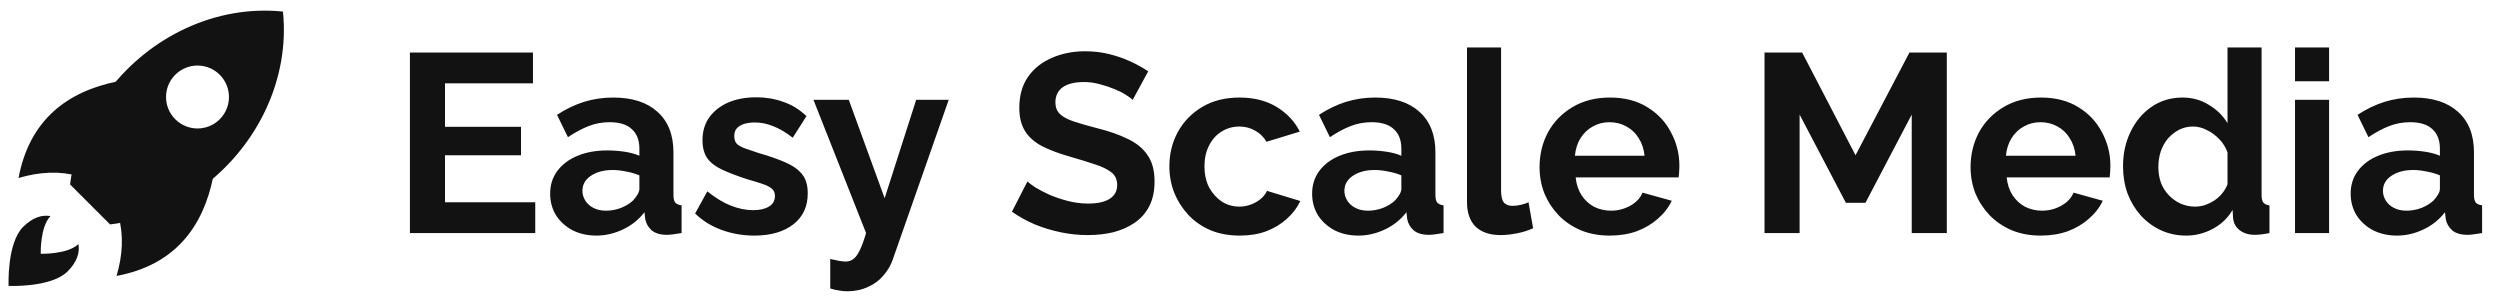
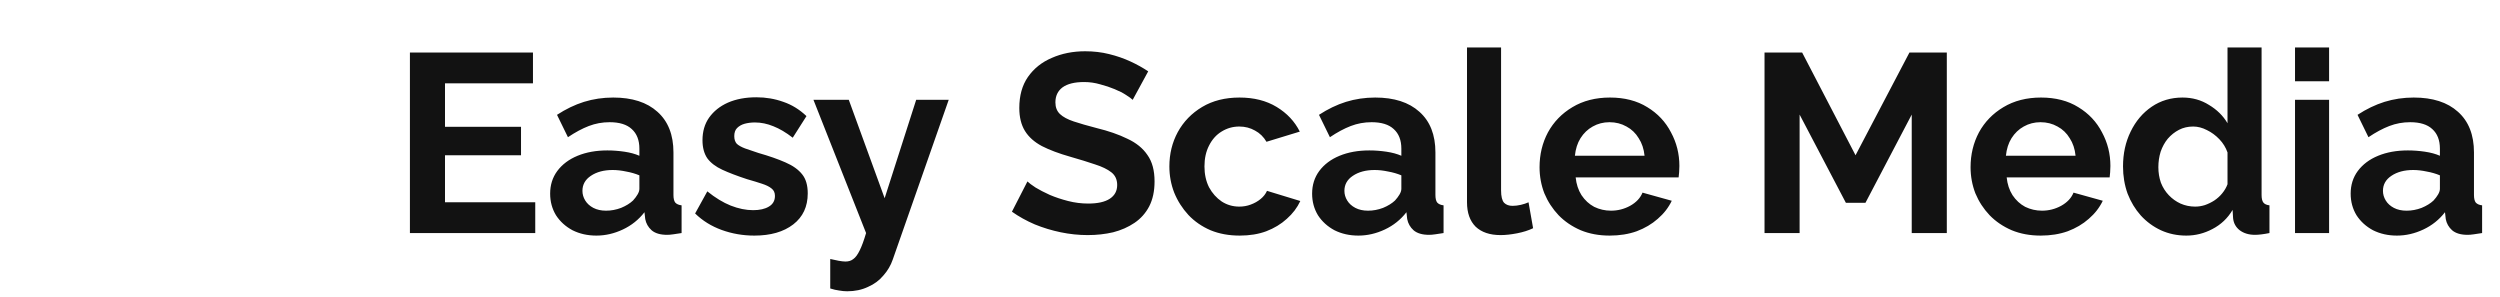
<svg xmlns="http://www.w3.org/2000/svg" width="236" height="28" viewBox="0 0 236 28" fill="none">
  <g clip-path="url(#clip0_40_666)">
    <path d="M26.711 1.092C20.348 0.436 14.142 3.483 10.319 8.467C8.356 11.019 7.022 14.076 6.616 17.412L10.391 21.186C13.726 20.78 16.783 19.446 19.335 17.484C24.319 13.66 27.366 7.454 26.711 1.092ZM16.544 11.258C15.384 10.099 15.384 8.218 16.544 7.058C17.704 5.898 19.584 5.898 20.744 7.058C21.904 8.218 21.904 10.099 20.744 11.258C19.584 12.418 17.704 12.418 16.544 11.258Z" fill="#121212" />
    <path d="M7.406 16.624C5.619 16.118 3.726 16.222 1.751 16.801C2.777 11.313 6.358 8.629 11.108 7.679C11.523 11.007 10.363 14.12 7.406 16.624Z" fill="#121212" />
-     <path d="M11.181 20.392C11.687 22.18 11.583 24.073 11.004 26.048C16.492 25.022 19.175 21.441 20.126 16.69C16.798 16.276 13.685 17.436 11.181 20.392Z" fill="#121212" />
-     <path d="M6.386 25.617C4.829 27.174 0.812 26.99 0.812 26.99C0.812 26.99 0.629 22.973 2.185 21.417C3.073 20.529 3.954 20.257 4.764 20.398C3.771 21.423 3.846 23.956 3.846 23.956C3.846 23.956 6.379 24.031 7.405 23.039C7.545 23.848 7.274 24.729 6.386 25.617Z" fill="#121212" />
  </g>
  <path d="M50.528 19.096V22H38.696V4.96H50.312V7.864H42.008V11.968H49.184V14.656H42.008V19.096H50.528ZM51.934 18.28C51.934 17.464 52.158 16.752 52.606 16.144C53.07 15.52 53.71 15.04 54.526 14.704C55.342 14.368 56.278 14.2 57.334 14.2C57.862 14.2 58.398 14.24 58.942 14.32C59.486 14.4 59.958 14.528 60.358 14.704V14.032C60.358 13.232 60.118 12.616 59.638 12.184C59.174 11.752 58.478 11.536 57.55 11.536C56.862 11.536 56.206 11.656 55.582 11.896C54.958 12.136 54.302 12.488 53.614 12.952L52.582 10.84C53.414 10.296 54.262 9.888 55.126 9.616C56.006 9.344 56.926 9.208 57.886 9.208C59.678 9.208 61.07 9.656 62.062 10.552C63.07 11.448 63.574 12.728 63.574 14.392V18.4C63.574 18.736 63.63 18.976 63.742 19.12C63.87 19.264 64.07 19.352 64.342 19.384V22C64.054 22.048 63.79 22.088 63.55 22.12C63.326 22.152 63.134 22.168 62.974 22.168C62.334 22.168 61.846 22.024 61.51 21.736C61.19 21.448 60.99 21.096 60.91 20.68L60.838 20.032C60.294 20.736 59.614 21.28 58.798 21.664C57.982 22.048 57.15 22.24 56.302 22.24C55.47 22.24 54.718 22.072 54.046 21.736C53.39 21.384 52.87 20.912 52.486 20.32C52.118 19.712 51.934 19.032 51.934 18.28ZM59.758 18.928C59.934 18.736 60.078 18.544 60.19 18.352C60.302 18.16 60.358 17.984 60.358 17.824V16.552C59.974 16.392 59.558 16.272 59.11 16.192C58.662 16.096 58.238 16.048 57.838 16.048C57.006 16.048 56.318 16.232 55.774 16.6C55.246 16.952 54.982 17.424 54.982 18.016C54.982 18.336 55.07 18.64 55.246 18.928C55.422 19.216 55.678 19.448 56.014 19.624C56.35 19.8 56.75 19.888 57.214 19.888C57.694 19.888 58.166 19.8 58.63 19.624C59.094 19.432 59.47 19.2 59.758 18.928ZM71.211 22.24C70.139 22.24 69.115 22.064 68.139 21.712C67.163 21.36 66.323 20.84 65.619 20.152L66.771 18.064C67.523 18.672 68.259 19.12 68.979 19.408C69.715 19.696 70.419 19.84 71.091 19.84C71.715 19.84 72.211 19.728 72.579 19.504C72.963 19.28 73.155 18.944 73.155 18.496C73.155 18.192 73.051 17.96 72.843 17.8C72.635 17.624 72.331 17.472 71.931 17.344C71.547 17.216 71.075 17.072 70.515 16.912C69.587 16.608 68.811 16.312 68.187 16.024C67.563 15.736 67.091 15.376 66.771 14.944C66.467 14.496 66.315 13.928 66.315 13.24C66.315 12.408 66.523 11.696 66.939 11.104C67.371 10.496 67.963 10.024 68.715 9.688C69.483 9.352 70.379 9.184 71.403 9.184C72.299 9.184 73.147 9.328 73.947 9.616C74.747 9.888 75.475 10.336 76.131 10.96L74.835 13C74.195 12.504 73.587 12.144 73.011 11.92C72.435 11.68 71.851 11.56 71.259 11.56C70.923 11.56 70.603 11.6 70.299 11.68C70.011 11.76 69.771 11.896 69.579 12.088C69.403 12.264 69.315 12.52 69.315 12.856C69.315 13.16 69.395 13.4 69.555 13.576C69.731 13.736 69.987 13.88 70.323 14.008C70.675 14.136 71.099 14.28 71.595 14.44C72.603 14.728 73.451 15.024 74.139 15.328C74.843 15.632 75.371 16.008 75.723 16.456C76.075 16.888 76.251 17.488 76.251 18.256C76.251 19.504 75.795 20.48 74.883 21.184C73.971 21.888 72.747 22.24 71.211 22.24ZM78.374 24.448C78.662 24.512 78.927 24.568 79.166 24.616C79.422 24.664 79.638 24.688 79.814 24.688C80.118 24.688 80.367 24.608 80.558 24.448C80.766 24.304 80.966 24.032 81.159 23.632C81.35 23.248 81.55 22.704 81.758 22L76.79 9.424H80.126L83.51 18.712L86.487 9.424H89.558L84.278 24.496C84.087 25.056 83.79 25.56 83.391 26.008C83.007 26.472 82.519 26.832 81.927 27.088C81.35 27.36 80.703 27.496 79.983 27.496C79.727 27.496 79.471 27.472 79.215 27.424C78.959 27.392 78.678 27.328 78.374 27.232V24.448ZM106.926 9.424C106.814 9.312 106.606 9.16 106.302 8.968C106.014 8.776 105.654 8.592 105.222 8.416C104.806 8.24 104.35 8.088 103.854 7.96C103.358 7.816 102.854 7.744 102.342 7.744C101.446 7.744 100.766 7.912 100.302 8.248C99.854 8.584 99.63 9.056 99.63 9.664C99.63 10.128 99.774 10.496 100.062 10.768C100.35 11.04 100.782 11.272 101.358 11.464C101.934 11.656 102.654 11.864 103.518 12.088C104.638 12.36 105.606 12.696 106.422 13.096C107.254 13.48 107.886 13.992 108.318 14.632C108.766 15.256 108.99 16.088 108.99 17.128C108.99 18.04 108.822 18.824 108.486 19.48C108.15 20.12 107.686 20.64 107.094 21.04C106.502 21.44 105.83 21.736 105.078 21.928C104.326 22.104 103.526 22.192 102.678 22.192C101.83 22.192 100.982 22.104 100.134 21.928C99.286 21.752 98.47 21.504 97.686 21.184C96.902 20.848 96.182 20.448 95.526 19.984L96.99 17.128C97.134 17.272 97.39 17.464 97.758 17.704C98.126 17.928 98.574 18.16 99.102 18.4C99.63 18.624 100.206 18.816 100.83 18.976C101.454 19.136 102.086 19.216 102.726 19.216C103.622 19.216 104.302 19.064 104.766 18.76C105.23 18.456 105.462 18.024 105.462 17.464C105.462 16.952 105.278 16.552 104.91 16.264C104.542 15.976 104.03 15.728 103.374 15.52C102.718 15.296 101.942 15.056 101.046 14.8C99.974 14.496 99.078 14.16 98.358 13.792C97.638 13.408 97.102 12.928 96.75 12.352C96.398 11.776 96.222 11.056 96.222 10.192C96.222 9.024 96.494 8.048 97.038 7.264C97.598 6.464 98.35 5.864 99.294 5.464C100.238 5.048 101.286 4.84 102.438 4.84C103.238 4.84 103.99 4.928 104.694 5.104C105.414 5.28 106.086 5.512 106.71 5.8C107.334 6.088 107.894 6.4 108.39 6.736L106.926 9.424ZM117.037 22.24C116.013 22.24 115.093 22.072 114.277 21.736C113.461 21.384 112.765 20.904 112.189 20.296C111.613 19.672 111.165 18.968 110.845 18.184C110.541 17.4 110.389 16.576 110.389 15.712C110.389 14.528 110.653 13.448 111.181 12.472C111.725 11.48 112.493 10.688 113.485 10.096C114.477 9.504 115.653 9.208 117.013 9.208C118.373 9.208 119.541 9.504 120.517 10.096C121.493 10.688 122.221 11.464 122.701 12.424L119.557 13.384C119.285 12.92 118.925 12.568 118.477 12.328C118.029 12.072 117.533 11.944 116.989 11.944C116.381 11.944 115.821 12.104 115.309 12.424C114.813 12.728 114.421 13.168 114.133 13.744C113.845 14.304 113.701 14.96 113.701 15.712C113.701 16.448 113.845 17.104 114.133 17.68C114.437 18.24 114.837 18.688 115.333 19.024C115.829 19.344 116.381 19.504 116.989 19.504C117.373 19.504 117.733 19.44 118.069 19.312C118.421 19.184 118.733 19.008 119.005 18.784C119.277 18.56 119.477 18.304 119.605 18.016L122.749 18.976C122.461 19.6 122.037 20.16 121.477 20.656C120.933 21.152 120.285 21.544 119.533 21.832C118.797 22.104 117.965 22.24 117.037 22.24ZM123.864 18.28C123.864 17.464 124.088 16.752 124.536 16.144C125 15.52 125.64 15.04 126.456 14.704C127.272 14.368 128.208 14.2 129.264 14.2C129.792 14.2 130.328 14.24 130.872 14.32C131.416 14.4 131.888 14.528 132.288 14.704V14.032C132.288 13.232 132.048 12.616 131.568 12.184C131.104 11.752 130.408 11.536 129.48 11.536C128.792 11.536 128.136 11.656 127.512 11.896C126.888 12.136 126.232 12.488 125.544 12.952L124.512 10.84C125.344 10.296 126.192 9.888 127.056 9.616C127.936 9.344 128.856 9.208 129.816 9.208C131.608 9.208 133 9.656 133.992 10.552C135 11.448 135.504 12.728 135.504 14.392V18.4C135.504 18.736 135.56 18.976 135.672 19.12C135.8 19.264 136 19.352 136.272 19.384V22C135.984 22.048 135.72 22.088 135.48 22.12C135.256 22.152 135.064 22.168 134.904 22.168C134.264 22.168 133.776 22.024 133.44 21.736C133.12 21.448 132.92 21.096 132.84 20.68L132.768 20.032C132.224 20.736 131.544 21.28 130.728 21.664C129.912 22.048 129.08 22.24 128.232 22.24C127.4 22.24 126.648 22.072 125.976 21.736C125.32 21.384 124.8 20.912 124.416 20.32C124.048 19.712 123.864 19.032 123.864 18.28ZM131.688 18.928C131.864 18.736 132.008 18.544 132.12 18.352C132.232 18.16 132.288 17.984 132.288 17.824V16.552C131.904 16.392 131.488 16.272 131.04 16.192C130.592 16.096 130.168 16.048 129.768 16.048C128.936 16.048 128.248 16.232 127.704 16.6C127.176 16.952 126.912 17.424 126.912 18.016C126.912 18.336 127 18.64 127.176 18.928C127.352 19.216 127.608 19.448 127.944 19.624C128.28 19.8 128.68 19.888 129.144 19.888C129.624 19.888 130.096 19.8 130.56 19.624C131.024 19.432 131.4 19.2 131.688 18.928ZM138.485 4.48H141.701V17.968C141.701 18.544 141.797 18.936 141.989 19.144C142.181 19.336 142.445 19.432 142.781 19.432C143.037 19.432 143.301 19.4 143.573 19.336C143.845 19.272 144.085 19.192 144.293 19.096L144.725 21.544C144.293 21.752 143.789 21.912 143.213 22.024C142.637 22.136 142.117 22.192 141.653 22.192C140.645 22.192 139.861 21.928 139.301 21.4C138.757 20.856 138.485 20.088 138.485 19.096V4.48ZM151.958 22.24C150.95 22.24 150.038 22.072 149.222 21.736C148.406 21.384 147.71 20.912 147.134 20.32C146.558 19.712 146.11 19.024 145.79 18.256C145.486 17.472 145.334 16.648 145.334 15.784C145.334 14.584 145.598 13.488 146.126 12.496C146.67 11.504 147.438 10.712 148.43 10.12C149.438 9.512 150.622 9.208 151.982 9.208C153.358 9.208 154.534 9.512 155.51 10.12C156.486 10.712 157.23 11.504 157.742 12.496C158.27 13.472 158.534 14.528 158.534 15.664C158.534 15.856 158.526 16.056 158.51 16.264C158.494 16.456 158.478 16.616 158.462 16.744H148.742C148.806 17.384 148.99 17.944 149.294 18.424C149.614 18.904 150.014 19.272 150.494 19.528C150.99 19.768 151.518 19.888 152.078 19.888C152.718 19.888 153.318 19.736 153.878 19.432C154.454 19.112 154.846 18.696 155.054 18.184L157.814 18.952C157.51 19.592 157.07 20.16 156.494 20.656C155.934 21.152 155.27 21.544 154.502 21.832C153.734 22.104 152.886 22.24 151.958 22.24ZM148.67 14.704H155.246C155.182 14.064 154.998 13.512 154.694 13.048C154.406 12.568 154.022 12.2 153.542 11.944C153.062 11.672 152.526 11.536 151.934 11.536C151.358 11.536 150.83 11.672 150.35 11.944C149.886 12.2 149.502 12.568 149.198 13.048C148.91 13.512 148.734 14.064 148.67 14.704ZM180.467 22V10.816L176.099 19.144H174.251L169.883 10.816V22H166.571V4.96H170.123L175.163 14.656L180.251 4.96H183.779V22H180.467ZM192.646 22.24C191.638 22.24 190.726 22.072 189.91 21.736C189.094 21.384 188.398 20.912 187.822 20.32C187.246 19.712 186.798 19.024 186.478 18.256C186.174 17.472 186.022 16.648 186.022 15.784C186.022 14.584 186.286 13.488 186.814 12.496C187.358 11.504 188.126 10.712 189.118 10.12C190.126 9.512 191.31 9.208 192.67 9.208C194.046 9.208 195.222 9.512 196.198 10.12C197.174 10.712 197.918 11.504 198.43 12.496C198.958 13.472 199.222 14.528 199.222 15.664C199.222 15.856 199.214 16.056 199.198 16.264C199.182 16.456 199.166 16.616 199.15 16.744H189.43C189.494 17.384 189.678 17.944 189.982 18.424C190.302 18.904 190.702 19.272 191.182 19.528C191.678 19.768 192.206 19.888 192.766 19.888C193.406 19.888 194.006 19.736 194.566 19.432C195.142 19.112 195.534 18.696 195.742 18.184L198.502 18.952C198.198 19.592 197.758 20.16 197.182 20.656C196.622 21.152 195.958 21.544 195.19 21.832C194.422 22.104 193.574 22.24 192.646 22.24ZM189.358 14.704H195.934C195.87 14.064 195.686 13.512 195.382 13.048C195.094 12.568 194.71 12.2 194.23 11.944C193.75 11.672 193.214 11.536 192.622 11.536C192.046 11.536 191.518 11.672 191.038 11.944C190.574 12.2 190.19 12.568 189.886 13.048C189.598 13.512 189.422 14.064 189.358 14.704ZM200.413 15.712C200.413 14.496 200.653 13.4 201.133 12.424C201.613 11.432 202.277 10.648 203.125 10.072C203.973 9.496 204.941 9.208 206.029 9.208C206.957 9.208 207.789 9.44 208.525 9.904C209.277 10.352 209.861 10.928 210.277 11.632V4.48H213.493V18.4C213.493 18.736 213.549 18.976 213.661 19.12C213.773 19.264 213.965 19.352 214.237 19.384V22C213.677 22.112 213.221 22.168 212.869 22.168C212.293 22.168 211.813 22.024 211.429 21.736C211.061 21.448 210.853 21.072 210.805 20.608L210.757 19.816C210.293 20.6 209.661 21.2 208.861 21.616C208.077 22.032 207.253 22.24 206.389 22.24C205.525 22.24 204.725 22.072 203.989 21.736C203.269 21.4 202.637 20.936 202.093 20.344C201.565 19.752 201.149 19.064 200.845 18.28C200.557 17.48 200.413 16.624 200.413 15.712ZM210.277 17.392V14.392C210.117 13.928 209.861 13.512 209.509 13.144C209.157 12.776 208.765 12.488 208.333 12.28C207.901 12.056 207.469 11.944 207.037 11.944C206.541 11.944 206.093 12.048 205.693 12.256C205.293 12.464 204.941 12.744 204.637 13.096C204.349 13.448 204.125 13.856 203.965 14.32C203.821 14.784 203.749 15.272 203.749 15.784C203.749 16.296 203.829 16.784 203.989 17.248C204.165 17.696 204.413 18.088 204.733 18.424C205.053 18.76 205.421 19.024 205.837 19.216C206.269 19.408 206.733 19.504 207.229 19.504C207.533 19.504 207.837 19.456 208.141 19.36C208.461 19.248 208.757 19.104 209.029 18.928C209.317 18.736 209.565 18.512 209.773 18.256C209.997 17.984 210.165 17.696 210.277 17.392ZM216.65 22V9.424H219.866V22H216.65ZM216.65 7.672V4.48H219.866V7.672H216.65ZM221.903 18.28C221.903 17.464 222.127 16.752 222.575 16.144C223.039 15.52 223.679 15.04 224.495 14.704C225.311 14.368 226.247 14.2 227.303 14.2C227.831 14.2 228.367 14.24 228.911 14.32C229.455 14.4 229.927 14.528 230.327 14.704V14.032C230.327 13.232 230.087 12.616 229.607 12.184C229.143 11.752 228.447 11.536 227.519 11.536C226.831 11.536 226.175 11.656 225.551 11.896C224.927 12.136 224.271 12.488 223.583 12.952L222.551 10.84C223.383 10.296 224.231 9.888 225.095 9.616C225.975 9.344 226.895 9.208 227.855 9.208C229.647 9.208 231.039 9.656 232.031 10.552C233.039 11.448 233.543 12.728 233.543 14.392V18.4C233.543 18.736 233.599 18.976 233.711 19.12C233.839 19.264 234.039 19.352 234.311 19.384V22C234.023 22.048 233.759 22.088 233.519 22.12C233.295 22.152 233.103 22.168 232.943 22.168C232.303 22.168 231.815 22.024 231.479 21.736C231.159 21.448 230.959 21.096 230.879 20.68L230.807 20.032C230.263 20.736 229.583 21.28 228.767 21.664C227.951 22.048 227.119 22.24 226.271 22.24C225.439 22.24 224.687 22.072 224.015 21.736C223.359 21.384 222.839 20.912 222.455 20.32C222.087 19.712 221.903 19.032 221.903 18.28ZM229.727 18.928C229.903 18.736 230.047 18.544 230.159 18.352C230.271 18.16 230.327 17.984 230.327 17.824V16.552C229.943 16.392 229.527 16.272 229.079 16.192C228.631 16.096 228.207 16.048 227.807 16.048C226.975 16.048 226.287 16.232 225.743 16.6C225.215 16.952 224.951 17.424 224.951 18.016C224.951 18.336 225.039 18.64 225.215 18.928C225.391 19.216 225.647 19.448 225.983 19.624C226.319 19.8 226.719 19.888 227.183 19.888C227.663 19.888 228.135 19.8 228.599 19.624C229.063 19.432 229.439 19.2 229.727 18.928Z" fill="#121212" />
  <defs>
    <clipPath id="clip0_40_666">
-       <rect width="27.36" height="27.36" fill="white" transform="translate(0.12 0.32)" />
-     </clipPath>
+       </clipPath>
  </defs>
</svg>